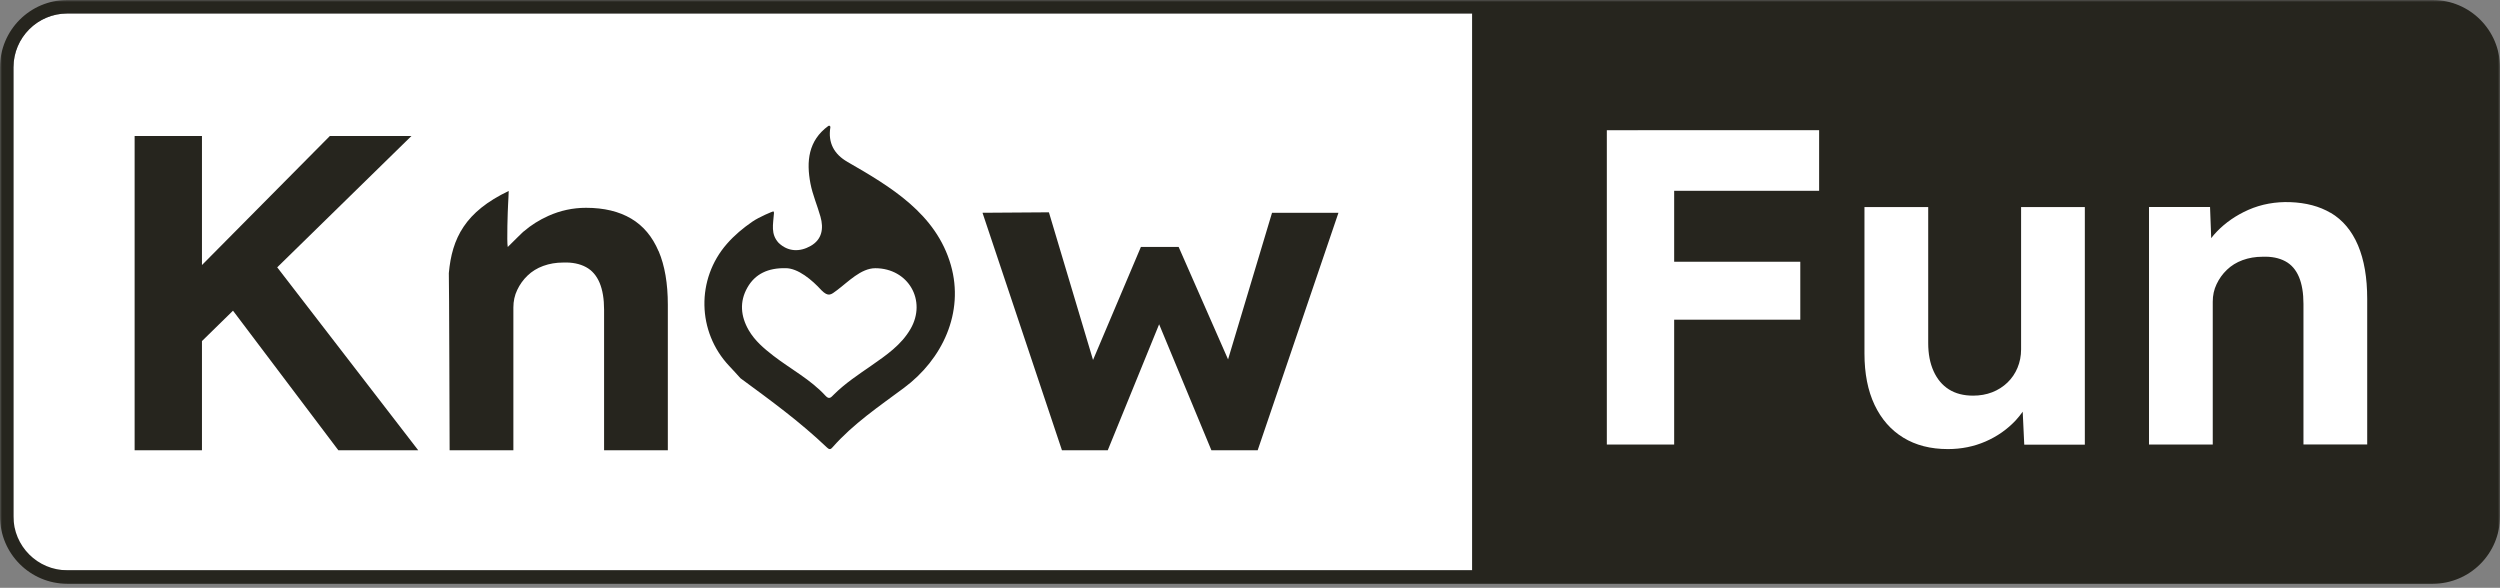
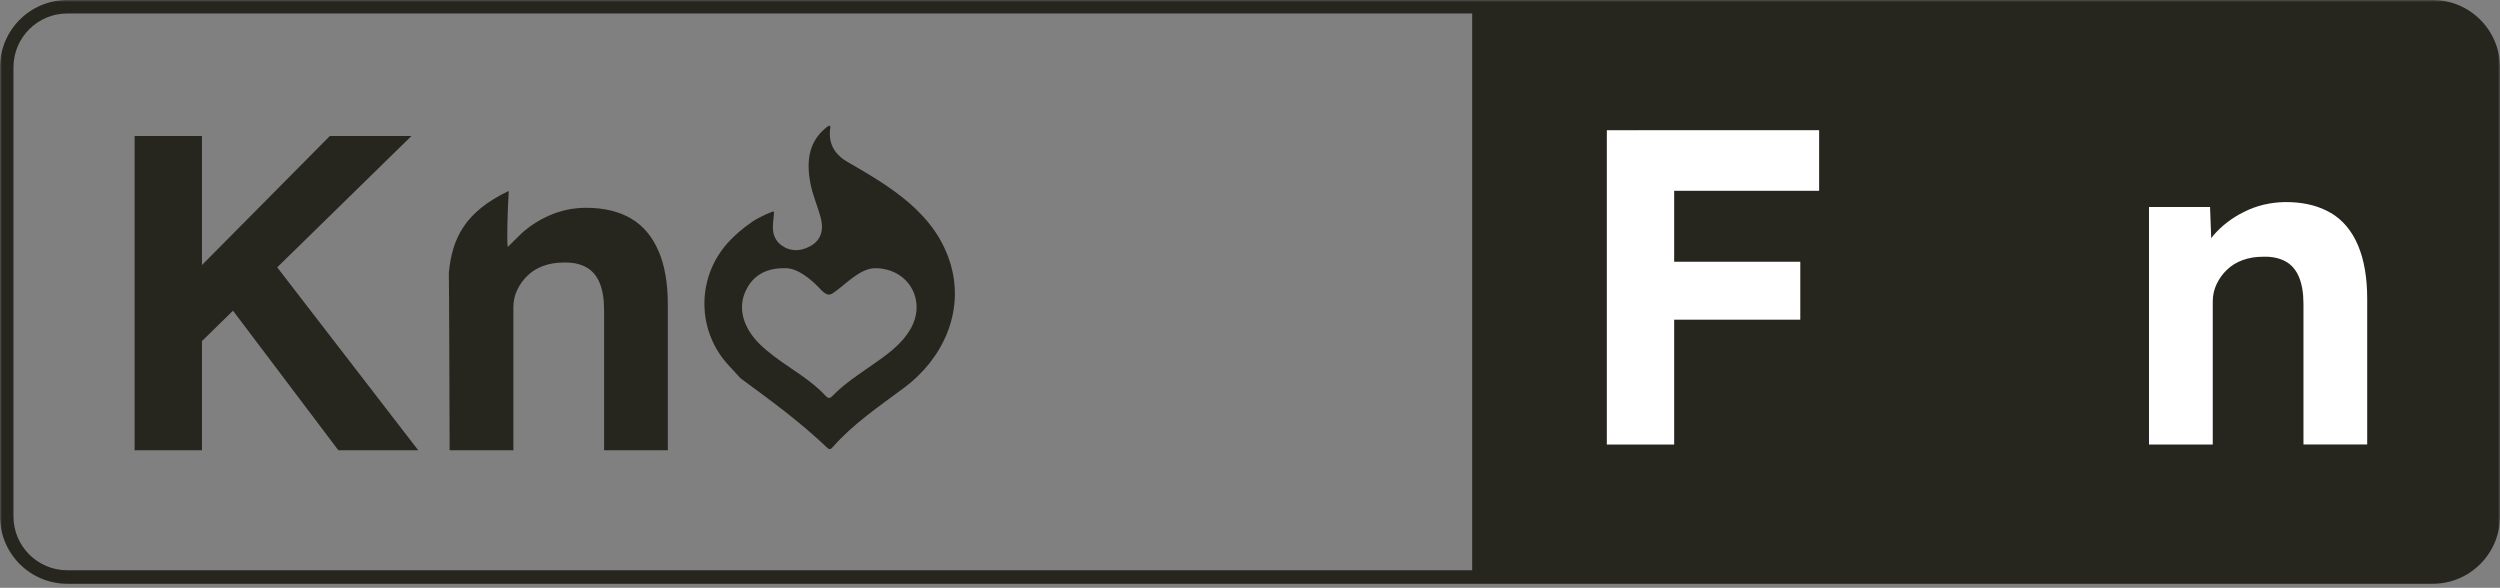
<svg xmlns="http://www.w3.org/2000/svg" width="638" height="150" viewBox="0 0 638 150" fill="none">
  <rect x="0" y="0" width="638" height="150" fill="#808080" stroke="none" />
  <g clip-path="url(#clip0_2031_268)">
    <mask id="mask0_2031_268" style="mask-type:luminance" maskUnits="userSpaceOnUse" x="0" y="0" width="638" height="150">
-       <path d="M638 0H0V150H638V0Z" fill="white" />
+       <path d="M638 0H0V150H638Z" fill="white" />
    </mask>
    <g mask="url(#mask0_2031_268)">
-       <path d="M3.434 17.191C3.434 9.595 9.591 3.436 17.183 3.436H375.697V145.531H16.035C9.08 145.531 3.434 139.882 3.434 132.925V17.191Z" fill="white" />
      <path fill-rule="evenodd" clip-rule="evenodd" d="M17.183 0C7.688 0 0 7.691 0 17.192V131.787C0 141.277 7.688 148.979 17.183 148.979H620.817C630.301 148.979 638 141.287 638 131.787V17.192C638 7.702 630.311 0 620.817 0H17.183ZM17.183 3.436H375.697V145.532H17.183C9.591 145.532 3.435 139.372 3.435 131.777V17.192C3.435 9.596 9.591 3.436 17.183 3.436Z" fill="#26251E" />
      <path d="M105.036 34.702H84.184L51.54 67.638V34.702H34.356V114.915H51.54V87.042L59.462 79.287L86.353 114.915H106.737L70.744 68.223L105.015 34.691L105.036 34.702Z" fill="#26251E" />
-       <path d="M313.396 91.703L300.786 63.011H291.161L278.943 91.862L267.682 54.182L250.734 54.299L271.012 114.916H282.696L295.809 82.756L309.152 114.916H320.956L341.575 54.299H324.624L313.406 91.703H313.396Z" fill="#26251E" />
      <path d="M216.25 41.299C212.901 39.373 211.252 36.469 211.912 32.48C211.965 32.182 211.635 31.958 211.391 32.139C206.244 35.895 205.755 41.214 206.829 46.852C207.382 49.714 208.584 52.458 209.381 55.288C210.242 58.309 209.785 61.107 206.893 62.756C204.118 64.341 201.108 64.278 198.705 61.98C196.632 59.724 197.312 57.267 197.514 54.416C197.514 54.256 197.514 54.065 197.397 53.958C197.28 53.863 193.601 55.448 192.006 56.565C189.635 58.192 187.423 60.043 185.52 62.214C177.641 71.203 177.875 84.682 186.094 93.395C187.072 94.416 188.008 95.469 188.954 96.512L188.976 96.533C196.759 102.256 204.011 107.522 211.04 114.203C211.263 114.405 211.508 114.629 211.805 114.607C212.071 114.586 212.273 114.363 212.454 114.161C217.792 108.107 224.278 103.756 230.69 98.99C240.494 91.714 246.119 79.778 242.663 67.671C238.92 54.565 227.341 47.682 216.261 41.309L216.25 41.299ZM232.36 83.958C229.999 88.033 226.192 90.639 222.439 93.256C219.068 95.597 215.644 97.841 212.741 100.746C212.124 101.363 211.635 102.043 210.7 101.033C206.861 96.841 201.81 94.214 197.376 90.799C194.962 88.926 192.634 86.969 191.07 84.267C189.008 80.703 188.689 76.98 190.73 73.395C192.719 69.873 196.047 68.363 200.449 68.437C203.65 68.405 207.286 71.49 209.615 74.054C211.423 75.863 212.061 75.214 213.571 74.086C216.442 71.948 219.717 68.437 223.396 68.448C231.796 68.469 236.581 76.703 232.349 83.98H232.36V83.958Z" fill="#26251E" />
      <path d="M168.059 64.096C166.486 60.394 164.168 57.617 161.073 55.788C157.979 53.958 154.141 53.032 149.557 53.032C146.197 53.032 142.997 53.724 139.934 55.096C137.595 56.15 135.521 57.458 133.703 59.022C133.756 58.873 130.63 61.99 129.578 63.032C129.301 61.681 129.578 53.692 129.663 52.181C129.663 51.979 129.865 48.713 129.822 48.734C118.721 54.022 115.339 60.777 114.542 69.692C114.616 69.692 114.744 114.905 114.744 114.905H131.013V78.469C131.013 76.862 131.332 75.373 131.991 74.001C132.64 72.628 133.512 71.394 134.628 70.33C135.724 69.266 137.063 68.436 138.637 67.862C140.211 67.288 141.901 67.001 143.73 67.001C146.017 66.915 147.941 67.309 149.515 68.149C151.089 68.99 152.237 70.33 153.013 72.16C153.779 73.99 154.162 76.288 154.162 79.032V114.905H170.431V77.777C170.431 72.352 169.654 67.798 168.081 64.085H168.07L168.059 64.096Z" fill="#26251E" />
      <path d="M417.965 33.233H410.064V113.446H427.247V81.584H459.435V66.797H427.247V48.691H464.241V33.223H417.965V33.233Z" fill="white" />
-       <path d="M515.782 89.159C515.782 90.84 515.472 92.404 514.866 93.861C514.261 95.319 513.4 96.574 512.294 97.638C511.176 98.702 509.89 99.531 508.401 100.106C506.912 100.68 505.286 100.968 503.532 100.968C501.095 100.968 499.034 100.436 497.342 99.361C495.664 98.297 494.365 96.744 493.452 94.723C492.536 92.691 492.078 90.308 492.078 87.563V52.84H475.811V90.202C475.811 95.329 476.671 99.691 478.383 103.319C480.106 106.946 482.541 109.734 485.711 111.68C488.878 113.627 492.674 114.606 497.11 114.606C500.542 114.606 503.755 113.957 506.732 112.659C509.71 111.361 512.262 109.563 514.408 107.276C515.069 106.563 515.654 105.819 516.195 105.063L516.59 113.478H532.05V52.84H515.782V89.17V89.159Z" fill="white" />
      <path d="M594.766 54.319C591.936 52.648 588.501 51.733 584.431 51.584C580.773 51.457 577.102 52.084 573.765 53.563C570.65 54.946 567.99 56.776 565.778 59.063C565.235 59.617 564.748 60.191 564.3 60.776L564.002 52.819H548.425V113.436H564.695V76.989C564.695 75.382 565.013 73.893 565.673 72.521C566.321 71.148 567.192 69.915 568.31 68.85C569.416 67.787 570.745 66.957 572.319 66.382C573.882 65.808 575.584 65.521 577.413 65.521C579.709 65.436 581.623 65.829 583.197 66.67C584.771 67.51 585.919 68.85 586.695 70.68C587.46 72.51 587.843 74.808 587.843 77.553V113.425H604.111V76.297C604.111 70.872 603.335 66.319 601.762 62.606C600.188 58.904 597.871 56.127 594.776 54.297L594.766 54.319Z" fill="white" />
    </g>
  </g>
  <defs>
    <clipPath id="clip0_2031_268">
      <rect width="638" height="150" fill="white" />
    </clipPath>
  </defs>
</svg>